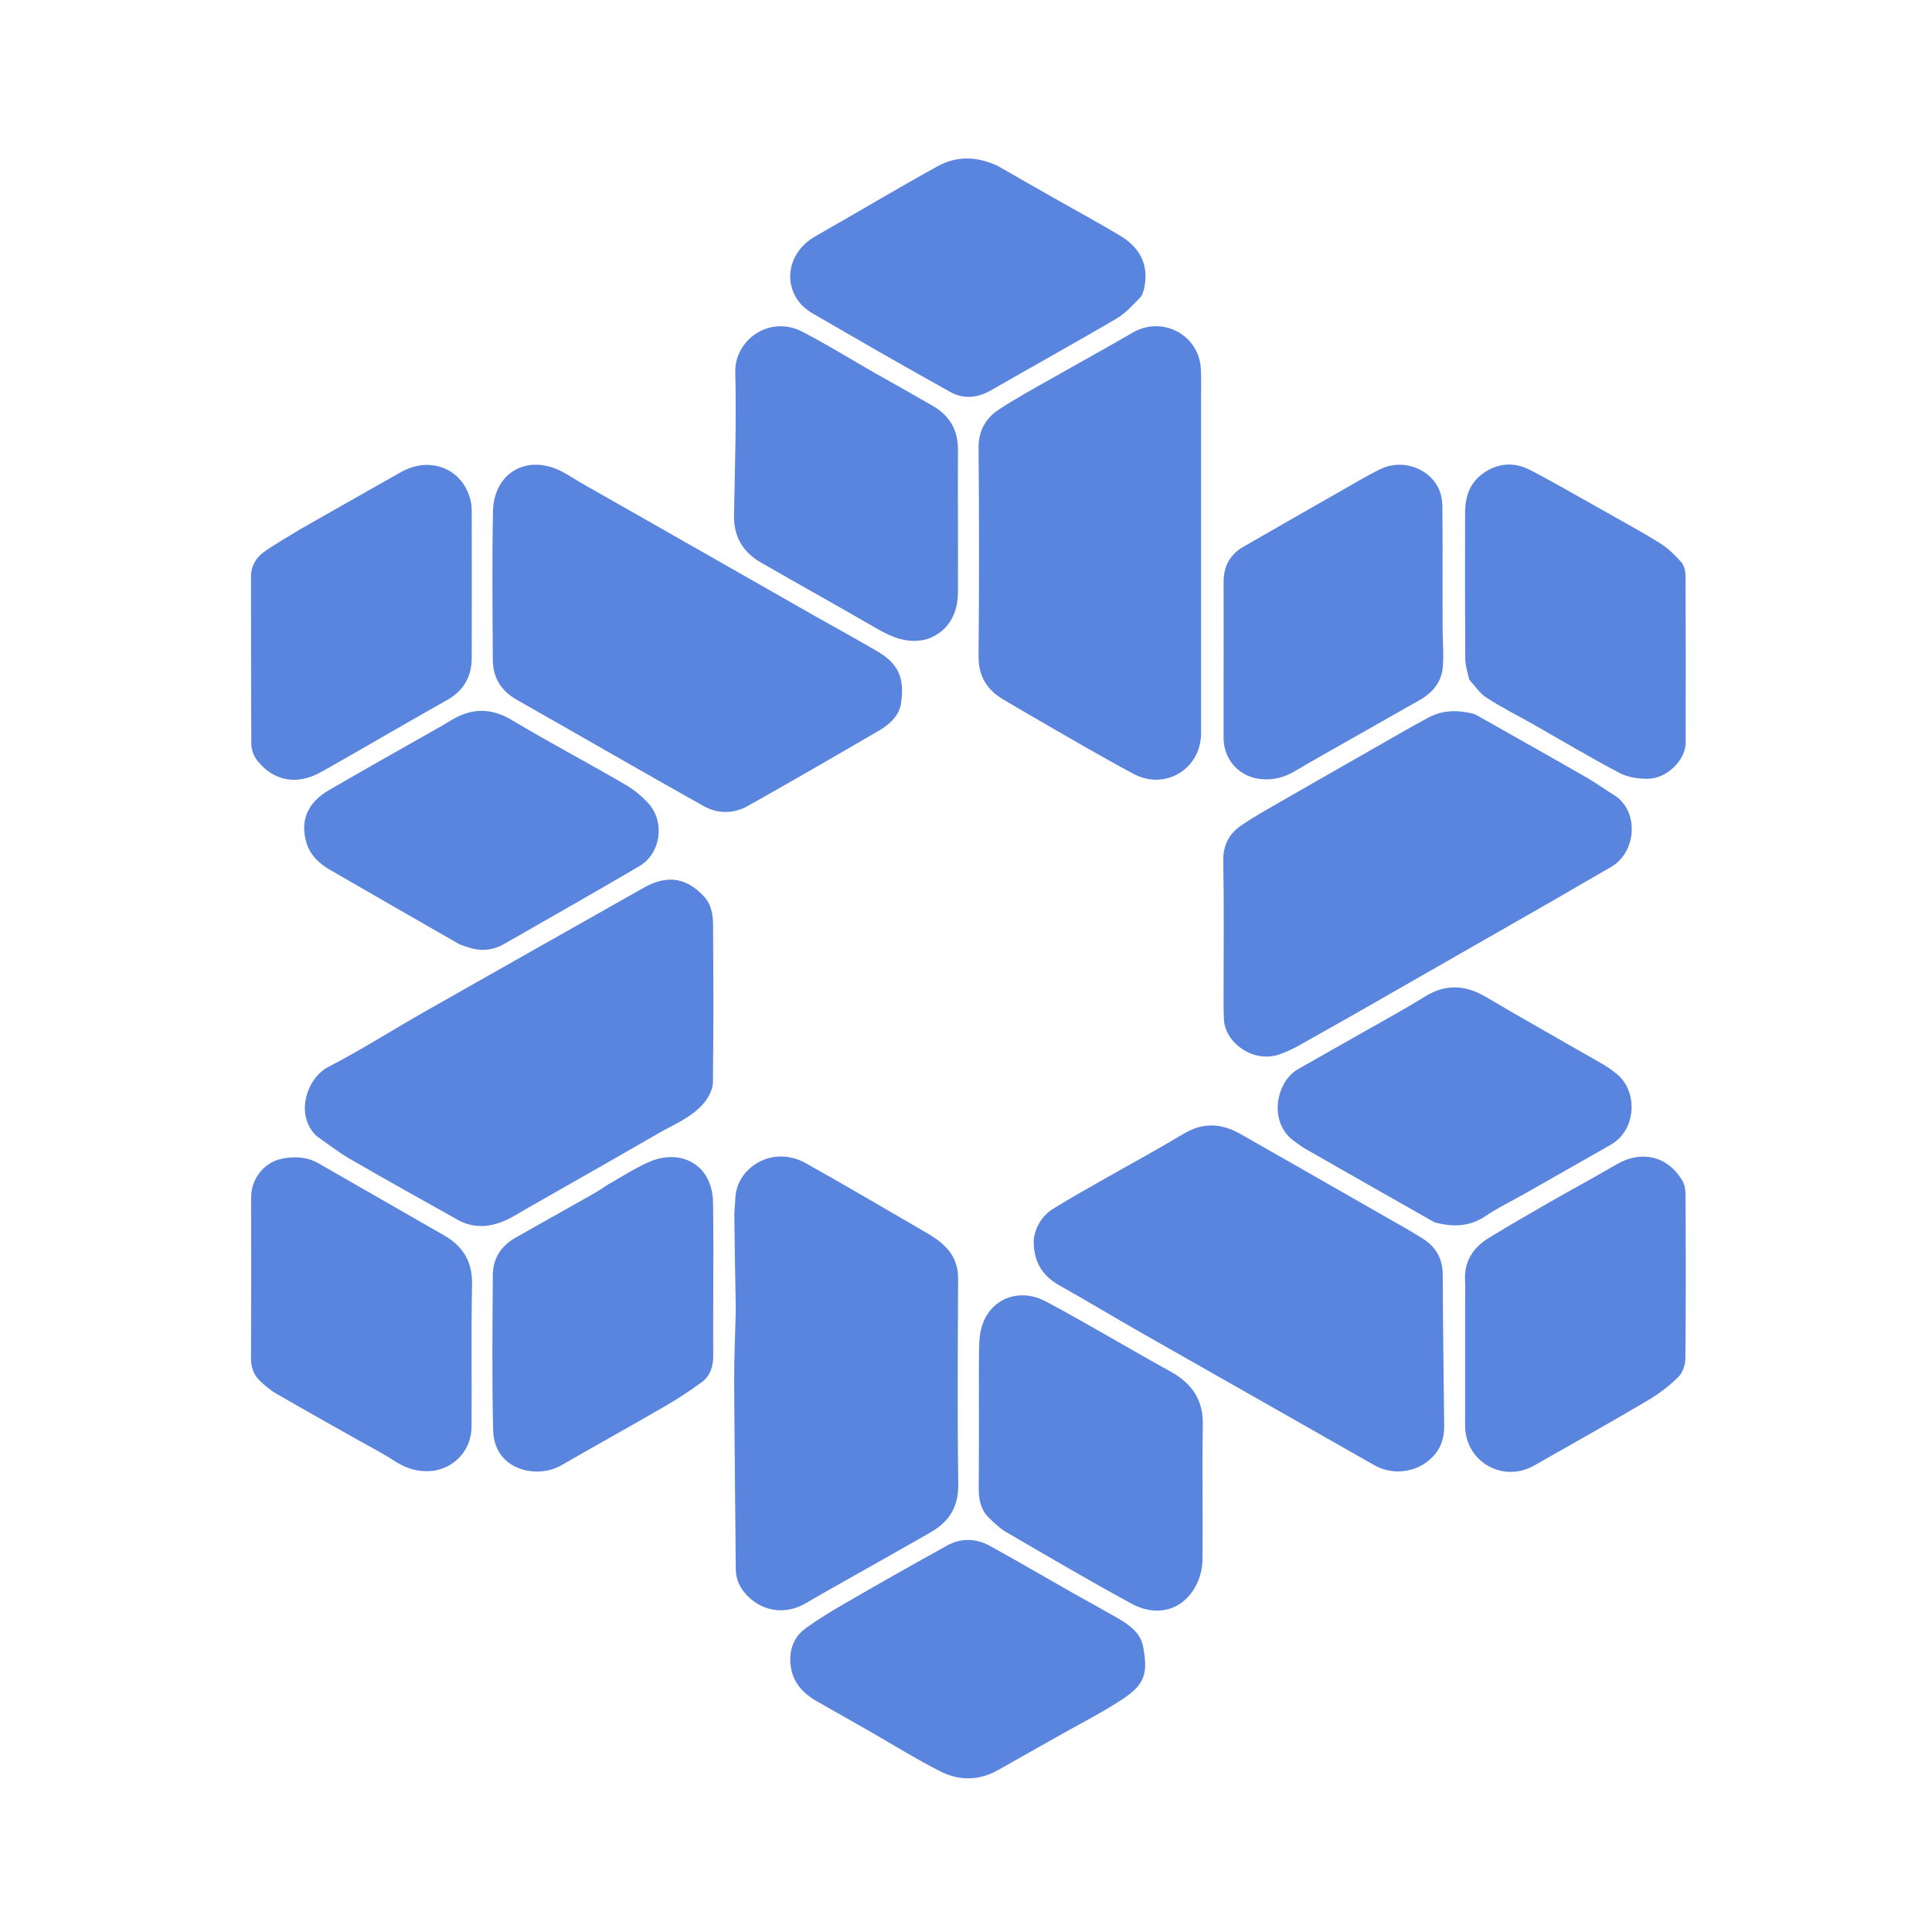
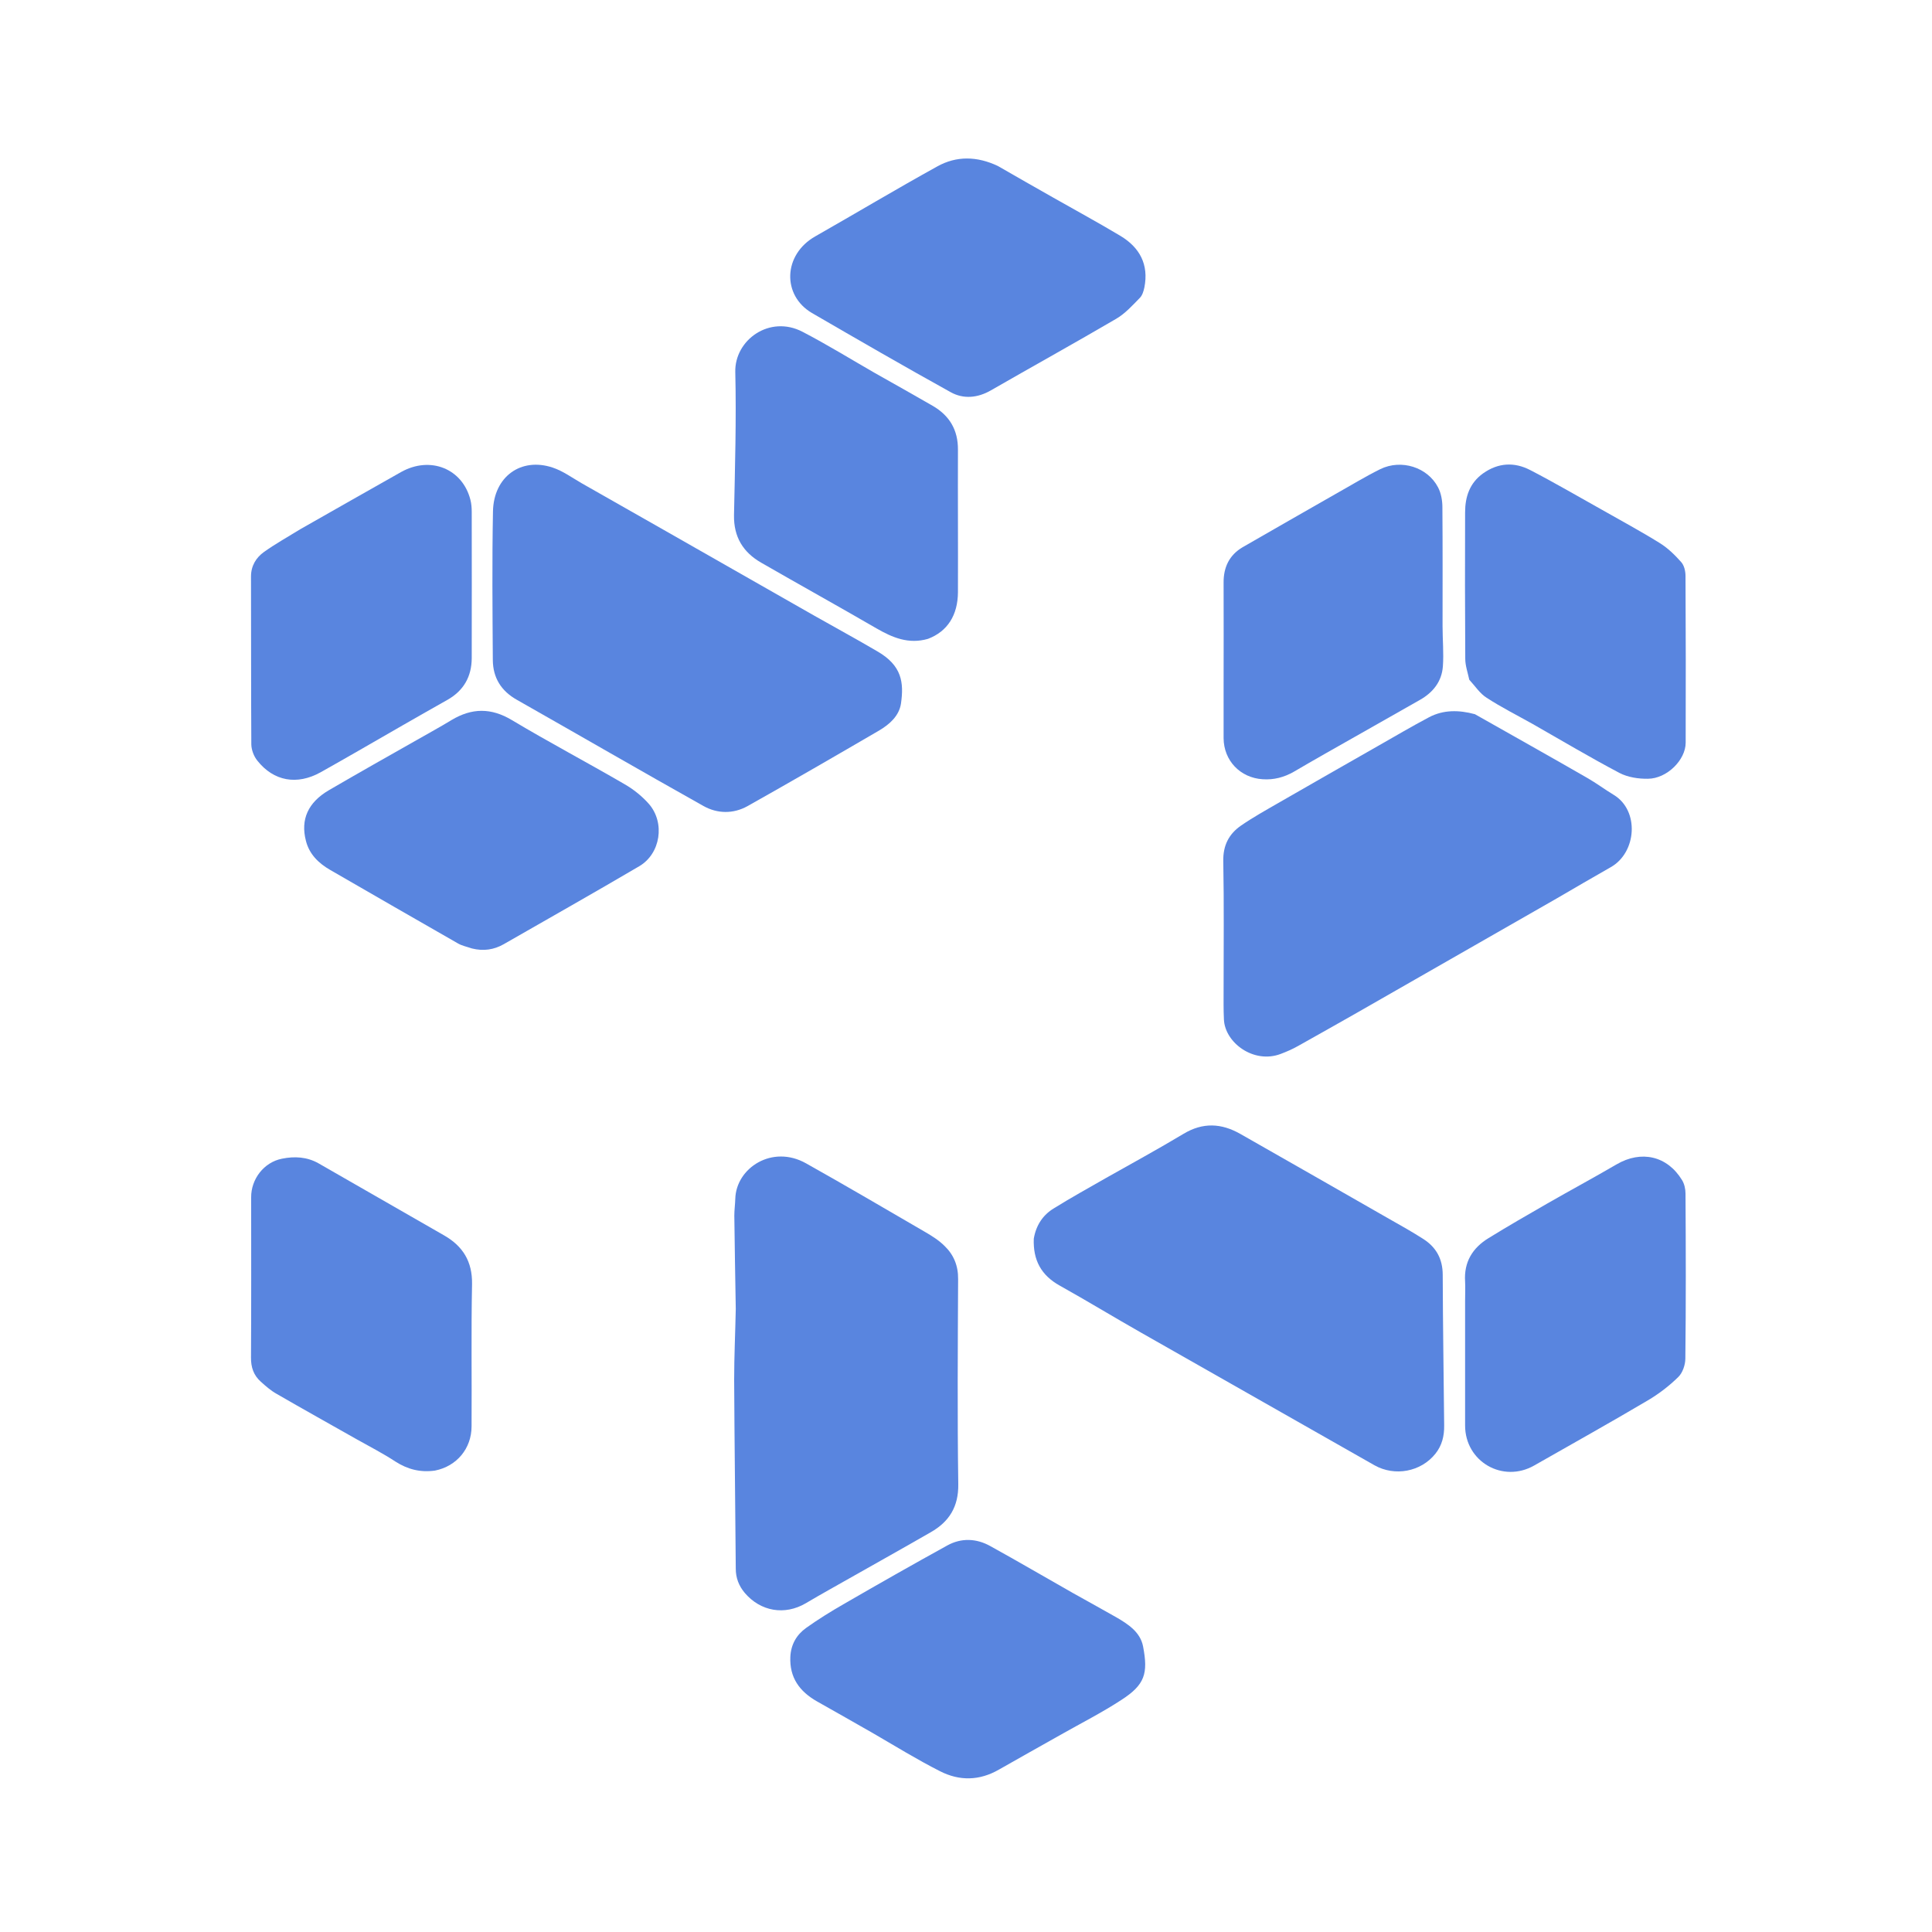
<svg xmlns="http://www.w3.org/2000/svg" width="72" height="72" viewBox="0 0 72 72" fill="none">
  <path d="M27.42 48.78C27.402 47.604 27.378 46.452 27.366 45.306C27.366 45.096 27.396 44.886 27.402 44.676C27.432 43.53 28.776 42.642 30.042 43.356C31.53 44.19 33 45.054 34.476 45.912C34.734 46.062 34.992 46.224 35.202 46.434C35.544 46.764 35.712 47.172 35.706 47.67C35.694 50.22 35.676 52.77 35.712 55.314C35.724 56.154 35.37 56.712 34.686 57.102C33.444 57.816 32.184 58.518 30.936 59.226C30.63 59.394 30.33 59.574 30.03 59.748C29.244 60.21 28.344 60.054 27.756 59.364C27.534 59.1 27.42 58.806 27.42 58.458C27.402 56.112 27.372 53.766 27.36 51.414C27.36 50.55 27.402 49.68 27.42 48.78Z" fill="#5985DF" />
  <path d="M38.526 46.164C38.61 45.66 38.868 45.276 39.276 45.03C39.912 44.634 40.566 44.274 41.214 43.902C42.18 43.356 43.152 42.828 44.1 42.258C44.826 41.82 45.516 41.856 46.224 42.258C48.072 43.308 49.914 44.364 51.762 45.42C52.188 45.66 52.614 45.9 53.028 46.164C53.514 46.47 53.766 46.908 53.766 47.514C53.772 49.38 53.802 51.246 53.82 53.118C53.826 53.508 53.742 53.868 53.49 54.18C52.95 54.852 51.978 55.032 51.222 54.606C48.324 52.956 45.42 51.312 42.522 49.662C41.508 49.086 40.512 48.48 39.492 47.91C38.802 47.526 38.496 46.962 38.526 46.164Z" fill="#5985DF" />
  <path d="M24.606 19.674C26.526 20.766 28.428 21.852 30.324 22.932C31.116 23.382 31.914 23.814 32.7 24.276C33.612 24.804 33.69 25.434 33.576 26.226C33.504 26.682 33.15 26.994 32.766 27.222C31.14 28.17 29.502 29.118 27.858 30.042C27.33 30.336 26.736 30.33 26.214 30.036C23.892 28.734 21.582 27.396 19.266 26.082C18.678 25.752 18.372 25.26 18.366 24.6C18.354 22.746 18.336 20.898 18.372 19.05C18.402 17.76 19.416 17.034 20.592 17.424C20.976 17.55 21.318 17.802 21.672 18.006C22.644 18.558 23.616 19.11 24.606 19.674Z" fill="#5985DF" />
-   <path d="M40.368 27.798C39.36 27.216 38.376 26.652 37.392 26.07C36.78 25.71 36.462 25.2 36.468 24.45C36.492 21.864 36.492 19.272 36.468 16.68C36.468 16.05 36.732 15.594 37.212 15.27C37.812 14.874 38.448 14.526 39.072 14.172C40.116 13.578 41.178 12.996 42.222 12.39C43.326 11.754 44.7 12.486 44.754 13.77C44.772 14.136 44.76 14.508 44.76 14.88C44.76 19.028 44.76 23.178 44.76 27.33C44.76 28.644 43.44 29.46 42.27 28.854C41.634 28.518 41.01 28.158 40.368 27.798Z" fill="#5985DF" />
-   <path d="M11.79 42.33C10.986 41.556 11.418 40.188 12.234 39.762C13.488 39.114 14.688 38.346 15.918 37.65C18.612 36.12 21.306 34.602 24 33.078C24.93 32.556 25.608 32.766 26.196 33.366C26.502 33.672 26.574 34.068 26.574 34.476C26.586 36.432 26.592 38.394 26.568 40.35C26.562 40.596 26.418 40.872 26.262 41.07C25.8 41.646 25.104 41.904 24.486 42.264C22.914 43.176 21.33 44.07 19.752 44.97C19.44 45.144 19.14 45.348 18.81 45.492C18.228 45.744 17.628 45.78 17.052 45.456C15.708 44.706 14.37 43.956 13.038 43.188C12.606 42.936 12.216 42.63 11.79 42.33Z" fill="#5985DF" />
  <path d="M54.966 26.616C56.376 27.414 57.768 28.194 59.154 28.992C59.49 29.184 59.802 29.418 60.138 29.622C61.104 30.204 60.996 31.77 60.03 32.316C59.352 32.7 58.68 33.096 58.008 33.486C55.528 34.902 53.05 36.32 50.574 37.74C49.842 38.154 49.116 38.568 48.384 38.976C48.174 39.096 47.952 39.192 47.73 39.276C46.722 39.66 45.648 38.856 45.612 37.992C45.594 37.626 45.6 37.26 45.6 36.894C45.6 35.292 45.618 33.69 45.588 32.094C45.576 31.506 45.798 31.08 46.248 30.768C46.692 30.462 47.166 30.198 47.634 29.928C48.876 29.214 50.124 28.5 51.378 27.786C52.002 27.432 52.62 27.066 53.256 26.73C53.79 26.448 54.366 26.454 54.966 26.616Z" fill="#5985DF" />
-   <path d="M36.48 50.82C36.492 50.442 36.474 50.088 36.522 49.746C36.696 48.498 37.872 47.91 38.994 48.51C39.756 48.912 40.506 49.35 41.262 49.776C42.054 50.226 42.84 50.682 43.632 51.12C44.412 51.552 44.844 52.164 44.826 53.094C44.796 54.774 44.832 56.454 44.814 58.128C44.808 58.428 44.736 58.752 44.604 59.022C44.136 60 43.134 60.288 42.174 59.766C40.614 58.92 39.084 58.02 37.548 57.126C37.284 56.976 37.05 56.76 36.834 56.544C36.558 56.262 36.474 55.896 36.474 55.494C36.486 53.946 36.48 52.398 36.48 50.82Z" fill="#5985DF" />
  <path d="M39.516 64.656C38.742 65.094 37.986 65.514 37.23 65.946C36.504 66.366 35.754 66.378 35.028 66.006C34.176 65.574 33.36 65.07 32.532 64.59C31.836 64.194 31.146 63.798 30.45 63.408C29.796 63.036 29.418 62.52 29.454 61.74C29.478 61.278 29.688 60.924 30.036 60.672C30.498 60.342 30.984 60.042 31.476 59.76C32.742 59.028 34.02 58.302 35.304 57.594C35.826 57.306 36.39 57.33 36.906 57.618C37.938 58.188 38.952 58.782 39.978 59.364C40.518 59.67 41.064 59.964 41.598 60.27C42.042 60.528 42.498 60.822 42.6 61.362C42.792 62.37 42.666 62.784 41.796 63.348C41.07 63.822 40.29 64.218 39.516 64.656Z" fill="#5985DF" />
  <path d="M34.584 23.808C33.858 24.018 33.258 23.76 32.664 23.418C31.236 22.59 29.796 21.792 28.368 20.97C27.69 20.58 27.342 20.01 27.354 19.2C27.39 17.424 27.444 15.642 27.402 13.866C27.372 12.672 28.68 11.724 29.91 12.366C30.834 12.846 31.716 13.392 32.616 13.908C33.33 14.31 34.044 14.712 34.752 15.12C35.388 15.486 35.706 16.026 35.7 16.764C35.694 18.534 35.706 20.304 35.7 22.074C35.694 22.926 35.31 23.532 34.584 23.808Z" fill="#5985DF" />
  <path d="M37.188 6.186C37.89 6.588 38.574 6.984 39.258 7.368C40.092 7.842 40.932 8.298 41.754 8.79C42.474 9.222 42.816 9.858 42.648 10.71C42.618 10.854 42.57 11.016 42.468 11.112C42.198 11.388 41.928 11.688 41.598 11.88C40.05 12.786 38.478 13.656 36.924 14.55C36.432 14.832 35.904 14.88 35.43 14.616C33.696 13.656 31.974 12.66 30.258 11.664C29.142 11.01 29.178 9.492 30.384 8.808C31.902 7.944 33.396 7.05 34.926 6.204C35.646 5.802 36.414 5.82 37.188 6.186Z" fill="#5985DF" />
  <path d="M17.586 35.346C17.394 35.28 17.208 35.244 17.058 35.154C15.474 34.248 13.89 33.336 12.312 32.424C11.874 32.172 11.526 31.836 11.4 31.332C11.196 30.54 11.478 29.904 12.258 29.448C13.35 28.812 14.454 28.188 15.558 27.564C15.984 27.318 16.41 27.09 16.83 26.832C17.586 26.382 18.3 26.37 19.08 26.838C20.454 27.66 21.876 28.41 23.268 29.22C23.604 29.412 23.928 29.67 24.186 29.964C24.792 30.666 24.618 31.812 23.826 32.28C22.152 33.264 20.454 34.224 18.768 35.19C18.408 35.394 18.018 35.454 17.586 35.346Z" fill="#5985DF" />
-   <path d="M53.46 45.552C51.834 44.628 50.232 43.722 48.63 42.804C48.492 42.726 48.366 42.624 48.234 42.528C47.25 41.832 47.55 40.314 48.372 39.846C49.2 39.372 50.034 38.904 50.868 38.43C51.6 38.01 52.35 37.608 53.07 37.158C53.85 36.666 54.588 36.69 55.374 37.152C56.784 37.986 58.212 38.784 59.628 39.6C59.856 39.726 60.072 39.876 60.27 40.038C61.038 40.68 60.996 42.108 60.03 42.66C58.962 43.268 57.894 43.876 56.826 44.484C56.34 44.76 55.83 45 55.374 45.312C54.774 45.72 54.144 45.738 53.46 45.552Z" fill="#5985DF" />
  <path d="M54.756 25.332C54.696 25.056 54.606 24.804 54.606 24.552C54.594 22.734 54.594 20.916 54.6 19.098C54.6 18.516 54.768 18 55.272 17.64C55.842 17.238 56.442 17.214 57.03 17.52C57.924 17.982 58.794 18.492 59.676 18.984C60.402 19.398 61.14 19.794 61.854 20.238C62.154 20.424 62.418 20.682 62.652 20.946C62.766 21.072 62.814 21.288 62.814 21.468C62.826 23.538 62.826 25.608 62.82 27.678C62.82 28.32 62.124 29.016 61.416 29.022C61.062 29.028 60.666 28.968 60.354 28.806C59.262 28.23 58.194 27.594 57.12 26.982C56.544 26.658 55.956 26.364 55.404 26.004C55.152 25.848 54.978 25.572 54.756 25.332Z" fill="#5985DF" />
  <path d="M11.202 19.716C12.462 19.002 13.698 18.294 14.946 17.592C16.038 16.98 17.238 17.466 17.532 18.63C17.568 18.774 17.58 18.924 17.58 19.074C17.58 20.892 17.586 22.71 17.58 24.534C17.574 25.212 17.286 25.734 16.674 26.082C15.564 26.706 14.454 27.348 13.35 27.984C12.882 28.248 12.414 28.524 11.946 28.782C11.07 29.268 10.2 29.118 9.588 28.344C9.462 28.188 9.372 27.954 9.366 27.75C9.354 25.662 9.36 23.574 9.354 21.486C9.354 21.084 9.546 20.778 9.84 20.568C10.272 20.262 10.734 20.004 11.202 19.716Z" fill="#5985DF" />
  <path d="M54.6 48.48C54.6 48.222 54.612 47.988 54.6 47.76C54.552 47.034 54.876 46.506 55.476 46.14C56.196 45.696 56.934 45.27 57.666 44.85C58.524 44.358 59.394 43.89 60.246 43.392C61.164 42.858 62.13 43.074 62.682 43.974C62.772 44.118 62.814 44.31 62.814 44.484C62.826 46.53 62.832 48.582 62.808 50.628C62.808 50.862 62.706 51.162 62.544 51.318C62.208 51.648 61.818 51.948 61.41 52.188C60.012 53.016 58.59 53.808 57.18 54.612C56.01 55.284 54.6 54.474 54.6 53.124C54.6 51.588 54.6 50.046 54.6 48.48Z" fill="#5985DF" />
  <path d="M16.212 54.804C15.66 54.882 15.186 54.756 14.736 54.468C14.28 54.168 13.788 53.916 13.308 53.646C12.312 53.082 11.31 52.524 10.314 51.948C10.098 51.828 9.906 51.66 9.72 51.492C9.456 51.258 9.348 50.958 9.354 50.586C9.366 48.6 9.36 46.608 9.36 44.622C9.354 43.944 9.834 43.314 10.506 43.182C10.974 43.086 11.442 43.11 11.874 43.356C13.43 44.252 14.988 45.146 16.548 46.038C17.25 46.44 17.604 47.01 17.592 47.85C17.556 49.614 17.586 51.384 17.574 53.154C17.574 53.982 17.022 54.642 16.212 54.804Z" fill="#5985DF" />
-   <path d="M22.662 44.142C23.172 43.854 23.64 43.548 24.15 43.32C25.326 42.78 26.55 43.362 26.574 44.82C26.592 46.11 26.58 47.4 26.58 48.69C26.58 49.302 26.574 49.908 26.58 50.52C26.586 50.91 26.472 51.27 26.16 51.504C25.722 51.828 25.26 52.128 24.786 52.404C23.502 53.148 22.2 53.868 20.91 54.612C20.028 55.122 18.414 54.81 18.378 53.298C18.33 51.372 18.354 49.44 18.366 47.508C18.372 46.896 18.672 46.428 19.218 46.122C20.202 45.57 21.184 45.016 22.164 44.46C22.332 44.364 22.488 44.256 22.662 44.142Z" fill="#5985DF" />
  <path d="M45.6 25.62C45.6 24.3 45.606 23.01 45.6 21.72C45.594 21.144 45.81 20.688 46.308 20.394C47.46 19.728 48.612 19.074 49.764 18.414C50.322 18.102 50.868 17.766 51.438 17.484C52.224 17.1 53.202 17.412 53.592 18.162C53.706 18.378 53.754 18.654 53.754 18.906C53.766 20.382 53.76 21.864 53.76 23.34C53.76 23.838 53.808 24.342 53.772 24.834C53.73 25.404 53.4 25.812 52.908 26.088C52.11 26.544 51.306 26.994 50.508 27.45C49.746 27.882 48.978 28.314 48.222 28.758C47.856 28.968 47.472 29.07 47.052 29.04C46.218 28.986 45.606 28.344 45.6 27.51C45.6 26.892 45.6 26.268 45.6 25.62Z" fill="#5985DF" />
</svg>